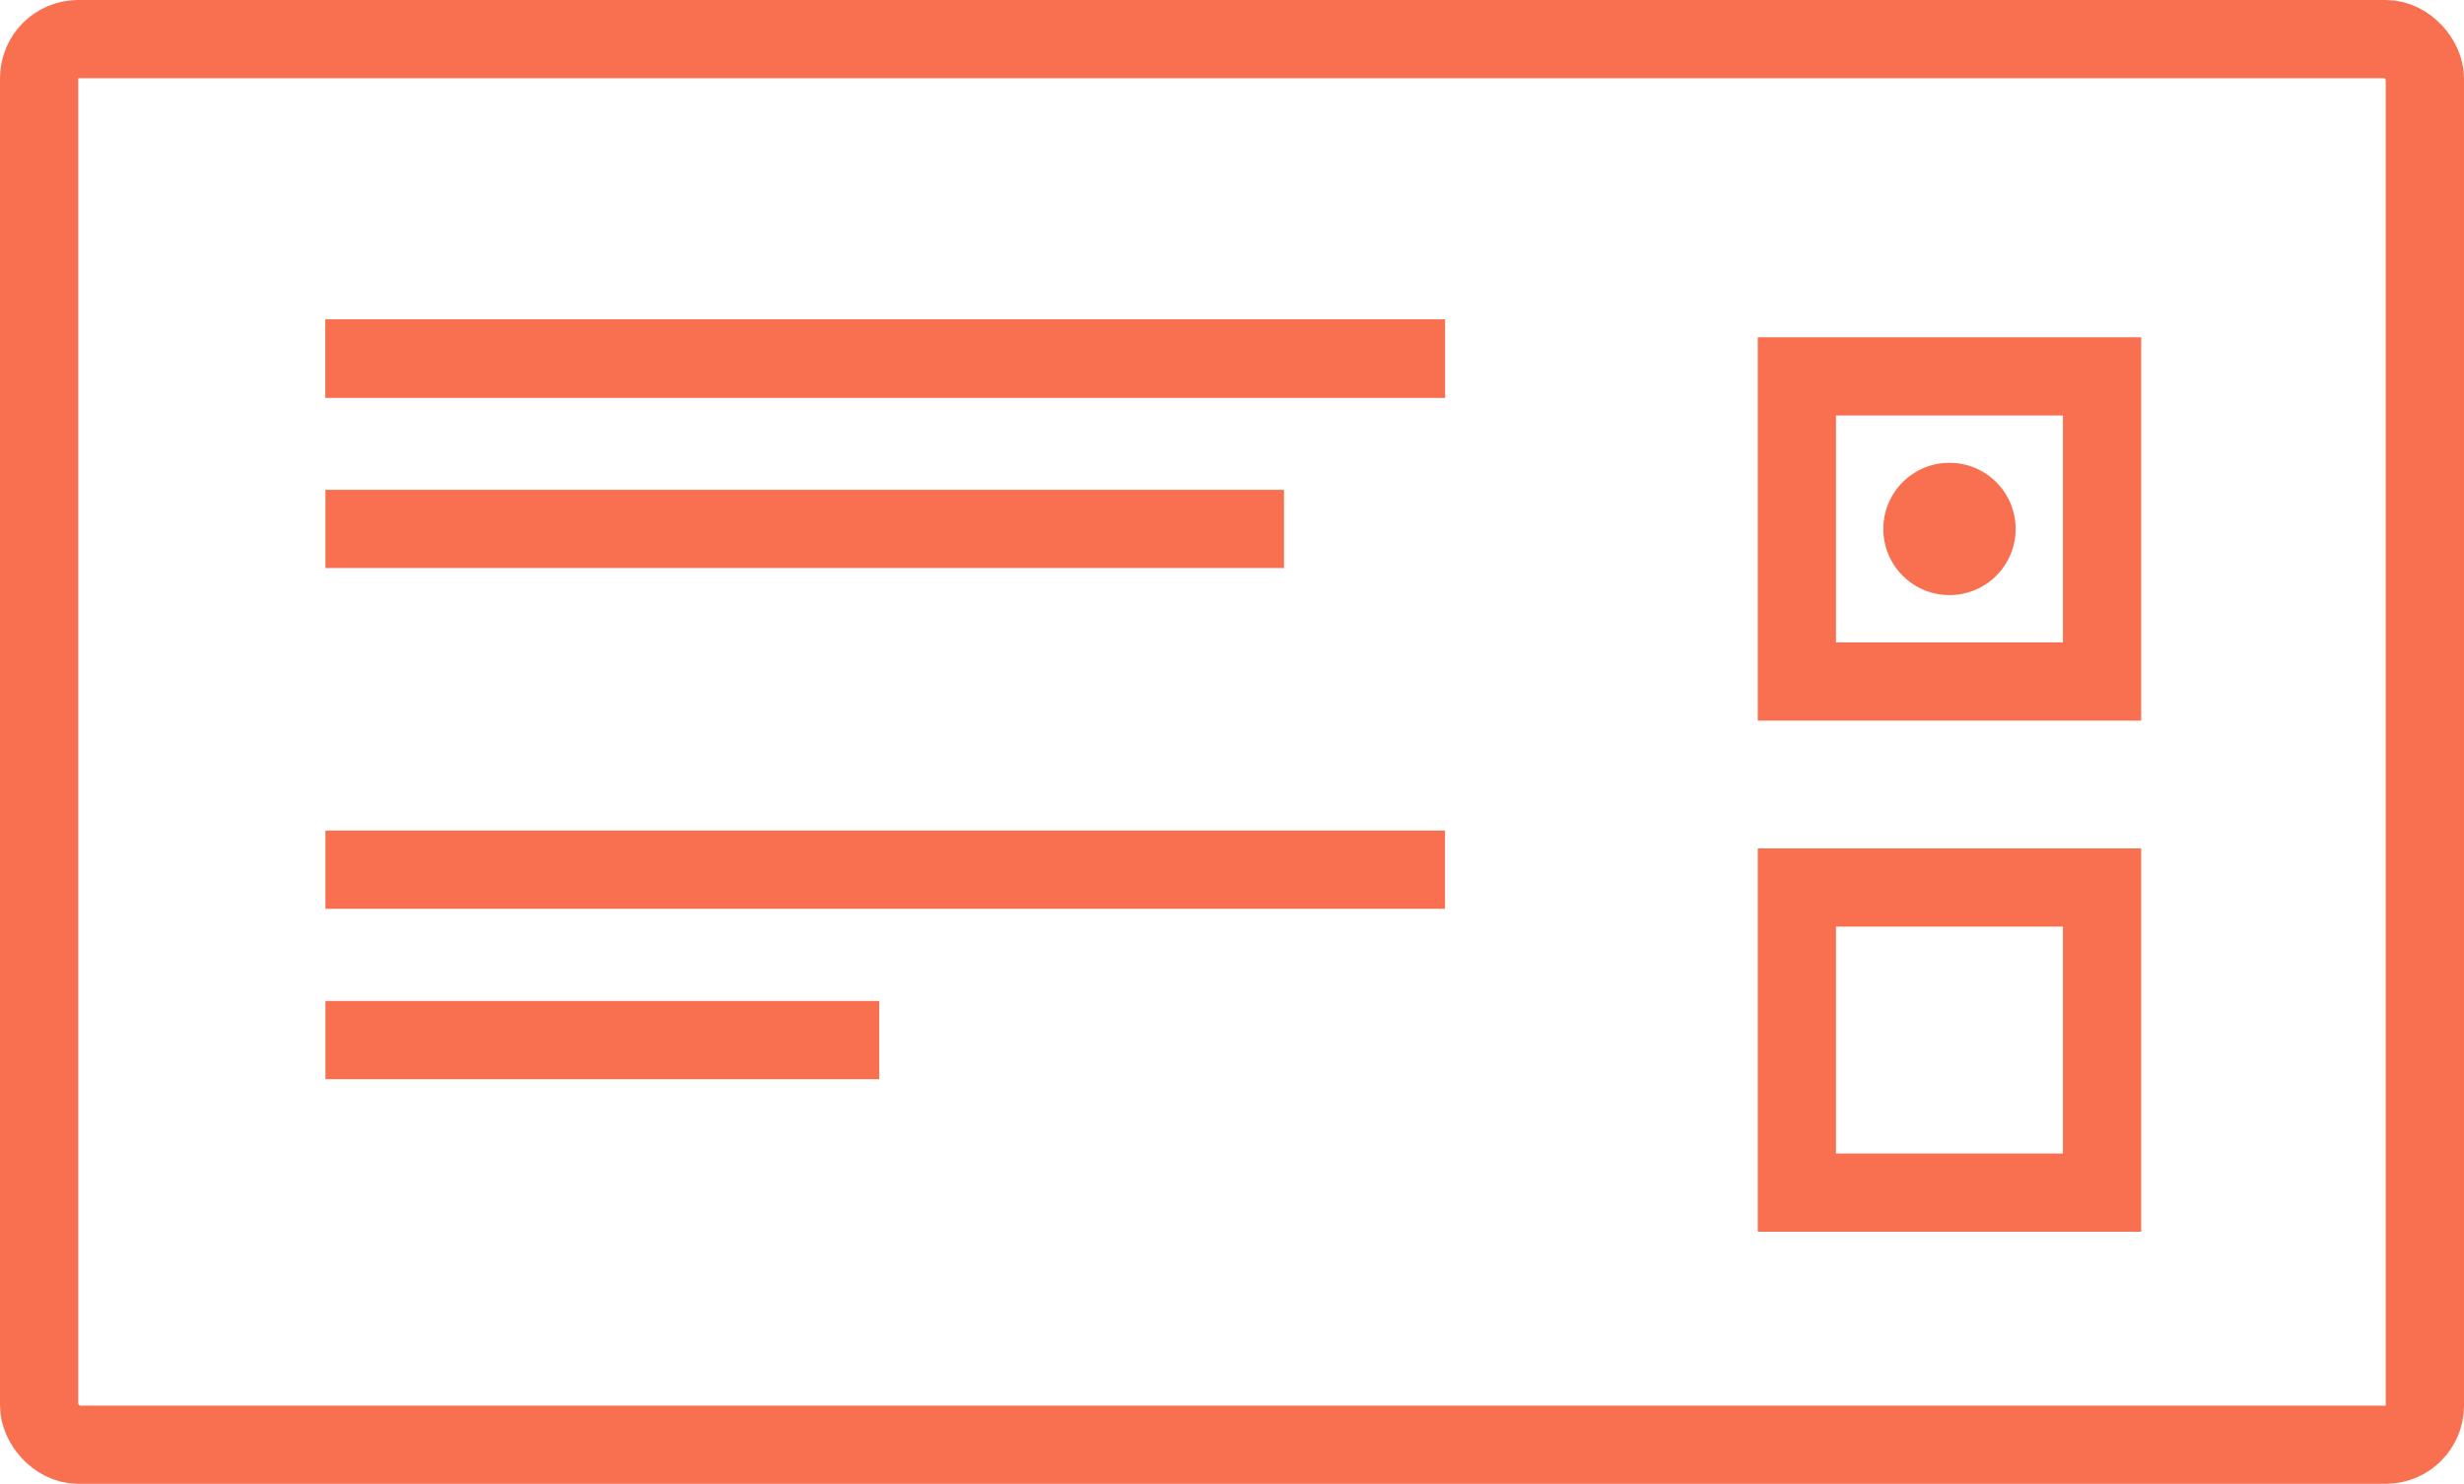
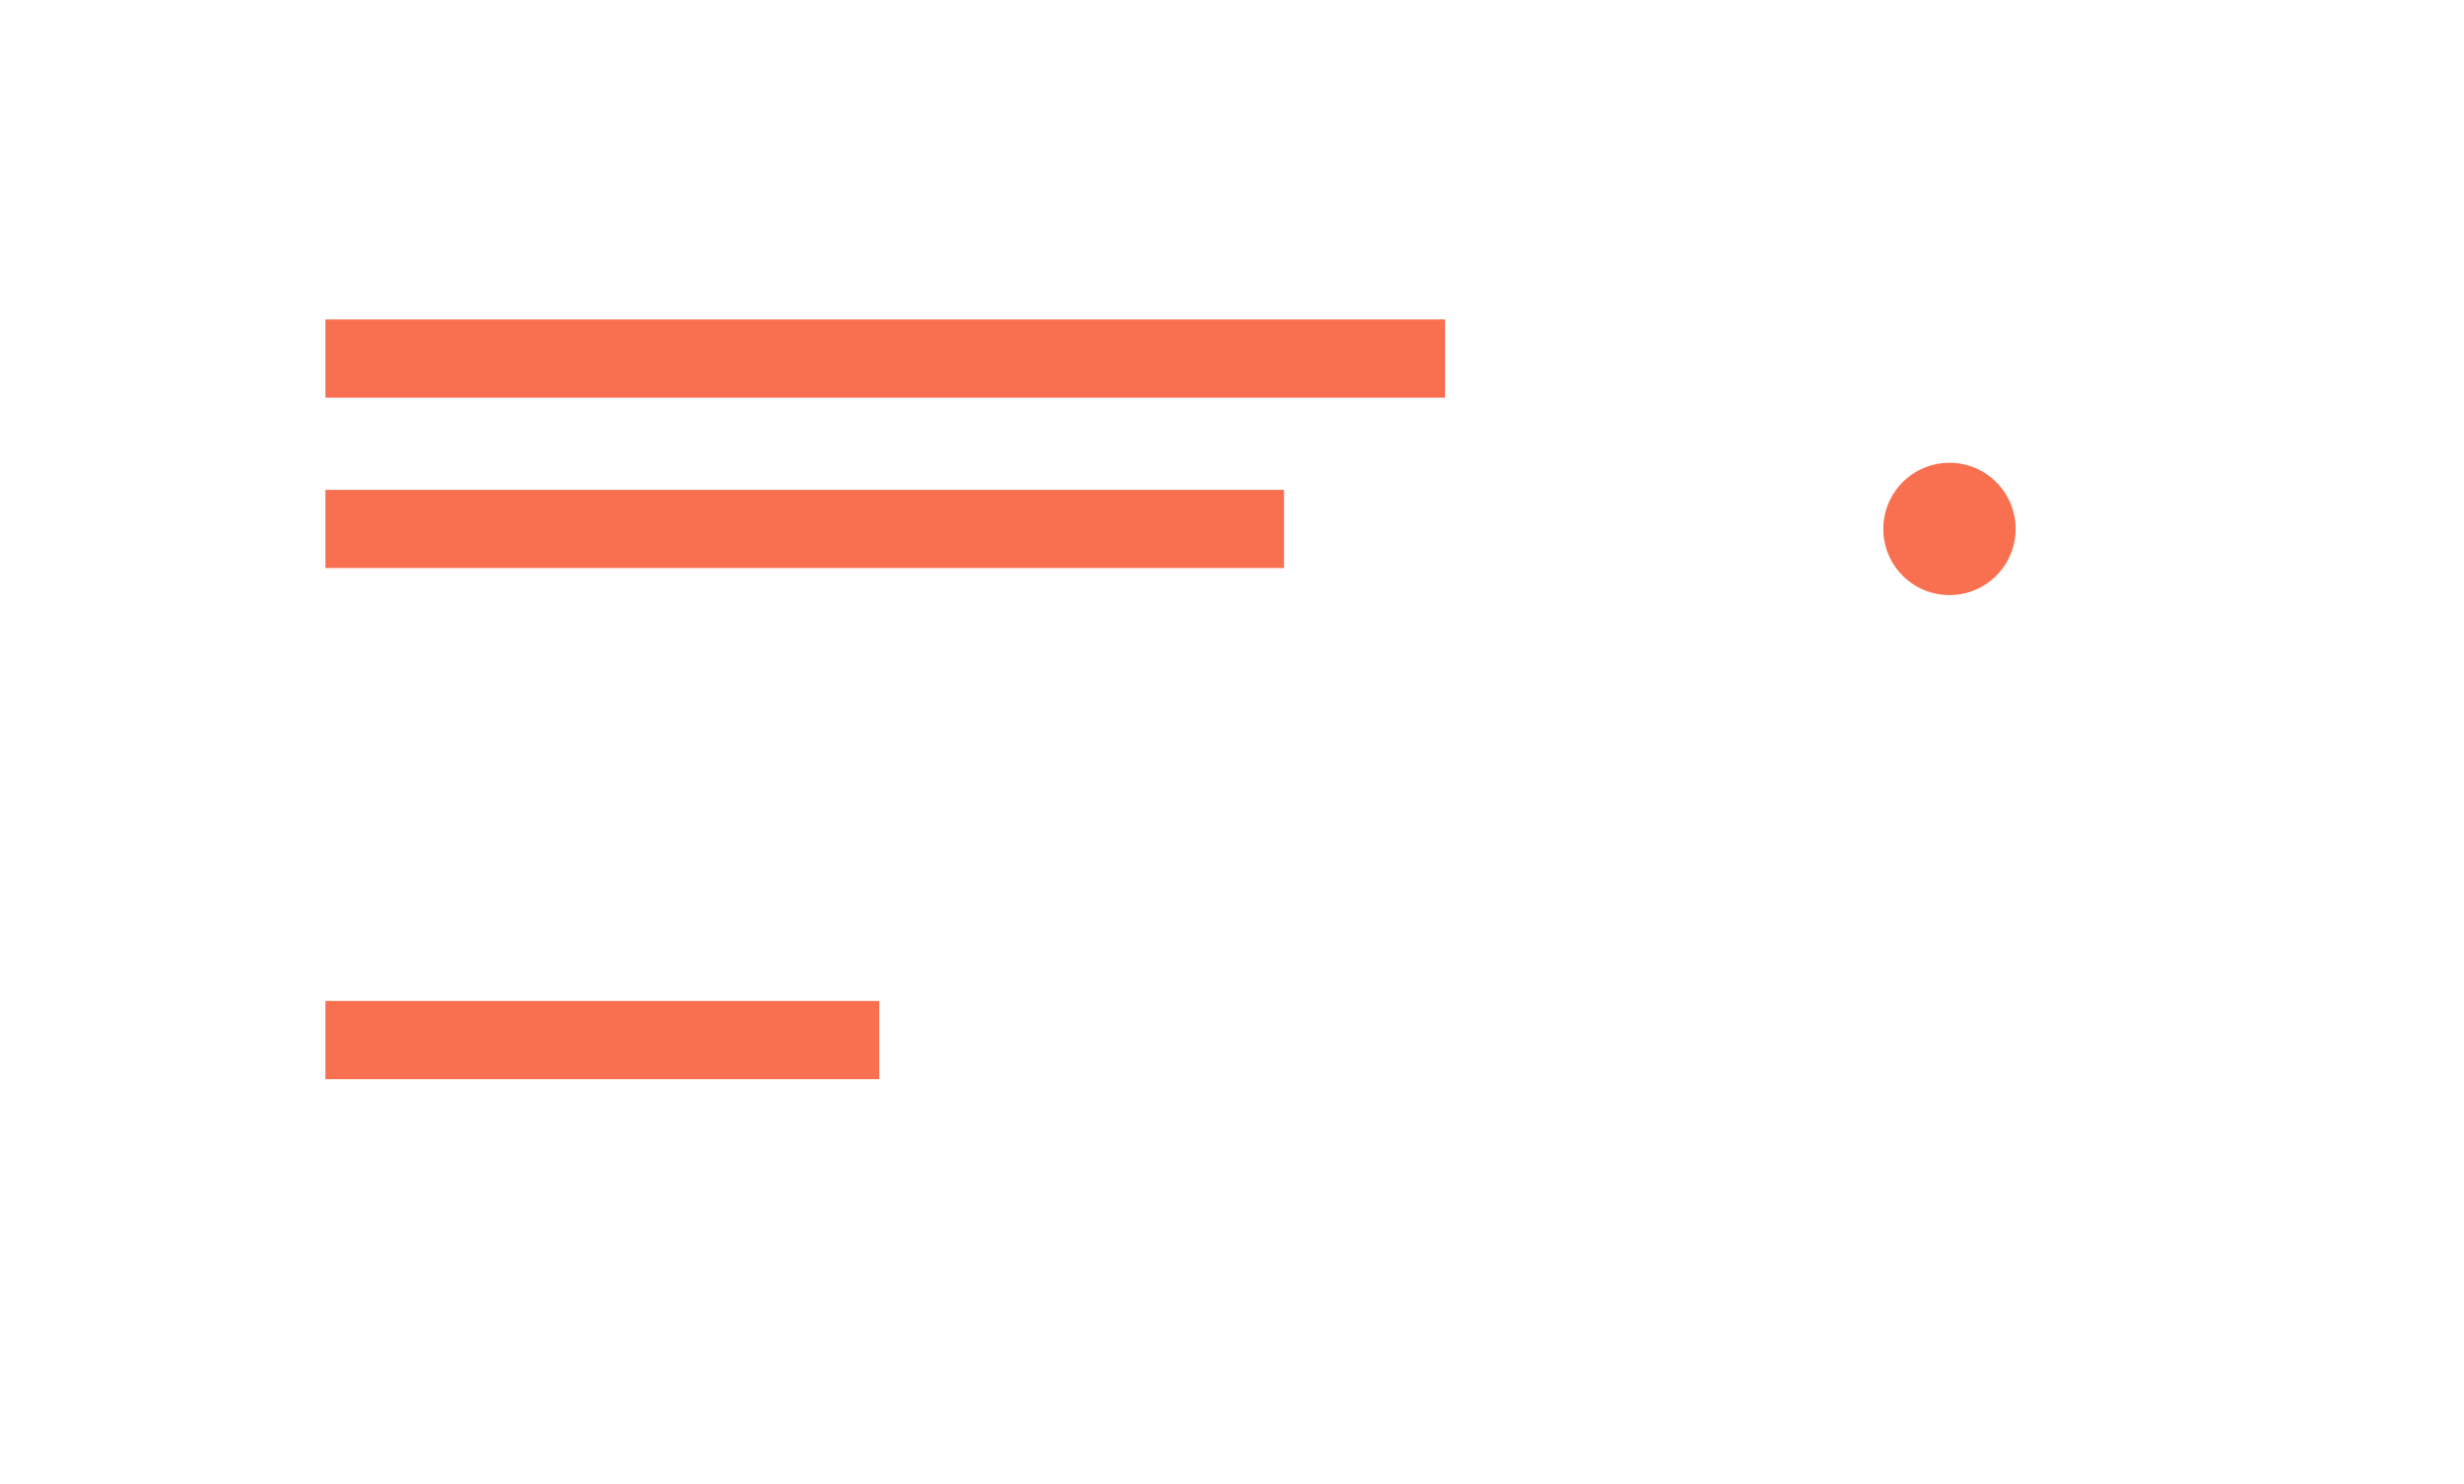
<svg xmlns="http://www.w3.org/2000/svg" width="125.982" height="75.882" viewBox="0 0 125.982 75.882">
  <g id="Group_86" data-name="Group 86" transform="translate(2 2)">
-     <rect id="Rectangle_36" data-name="Rectangle 36" width="121.982" height="71.882" rx="2" transform="translate(0 0)" fill="none" stroke="#f87050" stroke-width="4" />
    <g id="Rectangle_39" data-name="Rectangle 39" transform="translate(87.873 15.248)" fill="none" stroke="#f87050" stroke-width="4">
      <rect width="19.604" height="19.604" stroke="none" />
-       <rect x="2" y="2" width="15.604" height="15.604" fill="none" />
    </g>
    <g id="Rectangle_40" data-name="Rectangle 40" transform="translate(87.873 41.387)" fill="none" stroke="#f87050" stroke-width="4">
      <rect width="19.604" height="19.604" stroke="none" />
-       <rect x="2" y="2" width="15.604" height="15.604" fill="none" />
    </g>
    <line id="Line_3" data-name="Line 3" x2="57.243" transform="translate(14.639 16.337)" fill="none" stroke="#f87050" stroke-width="4" />
-     <line id="Line_4" data-name="Line 4" x2="57.243" transform="translate(14.639 16.337)" fill="none" stroke="#f87050" stroke-width="4" />
-     <line id="Line_9" data-name="Line 9" x2="57.243" transform="translate(14.639 42.476)" fill="none" stroke="#f87050" stroke-width="4" />
    <line id="Line_5" data-name="Line 5" x2="49.011" transform="translate(14.639 25.05)" fill="none" stroke="#f87050" stroke-width="4" />
    <line id="Line_8" data-name="Line 8" x2="28.317" transform="translate(14.639 51.189)" fill="none" stroke="#f87050" stroke-width="4" />
    <circle id="Ellipse_21" data-name="Ellipse 21" cx="3.383" cy="3.383" r="3.383" transform="translate(94.292 21.667)" fill="#f87050" />
  </g>
</svg>